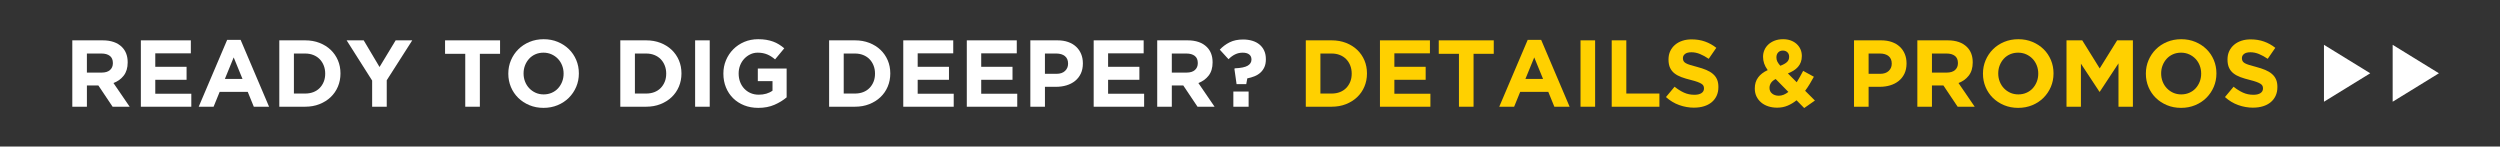
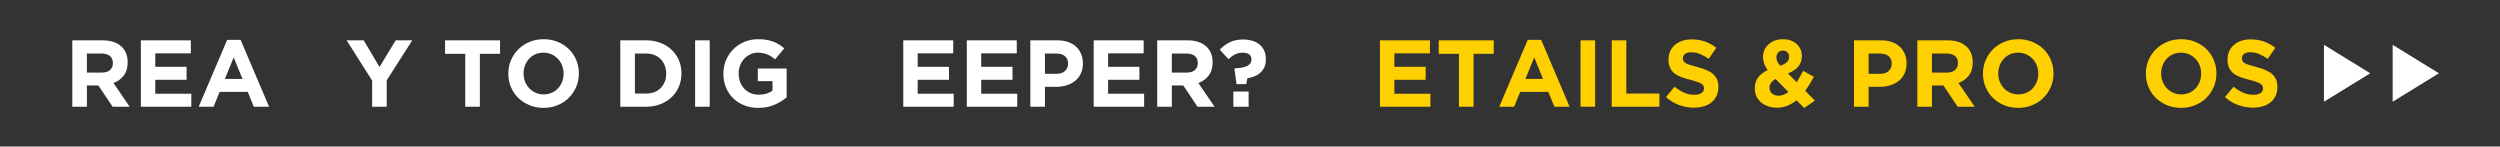
<svg xmlns="http://www.w3.org/2000/svg" id="Layer_1" viewBox="0 0 2900 170">
  <rect x="0" y="0" width="2900" height="170" fill="#333333" stroke="none" />
  <defs>
    <style>.cls-1{fill:none;}.cls-2{fill-rule:evenodd;}.cls-2,.cls-3{fill:#fff;}.cls-4{fill:#ffd000;}</style>
  </defs>
  <rect class="cls-1" x="74.63" y="43.5" width="2602.59" height="83" />
  <path class="cls-3" d="M83.87,46.8h35.2c9.75,0,17.23,2.6,22.44,7.81,4.4,4.4,6.6,10.27,6.6,17.6v.22c0,6.23-1.52,11.31-4.56,15.24-3.04,3.92-7.02,6.8-11.94,8.63l18.81,27.5h-19.8l-16.5-24.64h-13.31v24.64h-16.94V46.8ZM117.97,84.2c4.18,0,7.39-.99,9.62-2.97,2.24-1.98,3.35-4.62,3.35-7.92v-.22c0-3.67-1.17-6.42-3.52-8.25-2.35-1.83-5.61-2.75-9.79-2.75h-16.83v22.11h17.16Z" />
  <path class="cls-3" d="M163.4,46.8h57.97v15.07h-41.25v15.62h36.3v15.07h-36.3v16.17h41.8v15.07h-58.52V46.8Z" />
  <path class="cls-3" d="M263.5,46.25h15.62l33,77.55h-17.71l-7.04-17.27h-32.56l-7.04,17.27h-17.27l33-77.55ZM281.31,91.57l-10.23-24.97-10.23,24.97h20.46Z" />
-   <path class="cls-3" d="M323.99,46.8h30.03c6.01,0,11.53.97,16.56,2.92,5.02,1.94,9.35,4.64,12.98,8.08,3.63,3.45,6.43,7.5,8.42,12.15,1.98,4.66,2.97,9.7,2.97,15.12v.22c0,5.43-.99,10.49-2.97,15.18-1.98,4.69-4.79,8.76-8.42,12.21-3.63,3.45-7.96,6.16-12.98,8.14-5.02,1.98-10.54,2.97-16.56,2.97h-30.03V46.8ZM354.02,108.51c3.45,0,6.6-.55,9.46-1.65s5.3-2.68,7.31-4.73c2.02-2.05,3.59-4.47,4.73-7.26,1.14-2.79,1.71-5.9,1.71-9.35v-.22c0-3.37-.57-6.49-1.71-9.35-1.14-2.86-2.71-5.32-4.73-7.37-2.02-2.05-4.46-3.65-7.31-4.78-2.86-1.14-6.01-1.71-9.46-1.71h-13.09v46.42h13.09Z" />
  <path class="cls-3" d="M431.68,93.44l-29.59-46.64h19.8l18.37,30.91,18.7-30.91h19.25l-29.59,46.31v30.69h-16.94v-30.36Z" />
  <path class="cls-3" d="M539.7,62.42h-23.43v-15.62h63.8v15.62h-23.43v61.38h-16.94v-61.38Z" />
  <path class="cls-3" d="M630.45,125.12c-5.94,0-11.4-1.04-16.39-3.13-4.99-2.09-9.29-4.91-12.92-8.47-3.63-3.56-6.45-7.74-8.47-12.54-2.02-4.8-3.03-9.95-3.03-15.45v-.22c0-5.5,1.03-10.65,3.08-15.46,2.05-4.8,4.89-9.02,8.53-12.65,3.63-3.63,7.96-6.49,12.98-8.58,5.02-2.09,10.5-3.13,16.44-3.13s11.4,1.04,16.39,3.13c4.99,2.09,9.29,4.91,12.92,8.47,3.63,3.56,6.45,7.74,8.47,12.54,2.02,4.8,3.03,9.95,3.03,15.45v.22c0,5.5-1.03,10.65-3.08,15.46-2.05,4.8-4.89,9.02-8.53,12.65-3.63,3.63-7.96,6.49-12.98,8.58-5.02,2.09-10.5,3.13-16.44,3.13ZM630.67,109.5c3.37,0,6.49-.62,9.35-1.87,2.86-1.25,5.3-2.97,7.32-5.17,2.02-2.2,3.59-4.75,4.73-7.65,1.14-2.9,1.71-6,1.71-9.29v-.22c0-3.3-.57-6.42-1.71-9.35-1.14-2.93-2.75-5.5-4.84-7.7-2.09-2.2-4.57-3.94-7.42-5.23-2.86-1.28-5.98-1.93-9.35-1.93s-6.58.62-9.41,1.87c-2.82,1.25-5.24,2.97-7.26,5.17-2.02,2.2-3.59,4.75-4.73,7.65-1.14,2.9-1.71,6-1.71,9.29v.22c0,3.3.57,6.42,1.71,9.35,1.14,2.93,2.75,5.5,4.84,7.7,2.09,2.2,4.55,3.94,7.37,5.23,2.82,1.28,5.96,1.93,9.4,1.93Z" />
  <path class="cls-3" d="M719.55,46.8h30.03c6.01,0,11.53.97,16.55,2.92,5.02,1.94,9.35,4.64,12.98,8.08,3.63,3.45,6.44,7.5,8.42,12.15,1.98,4.66,2.97,9.7,2.97,15.12v.22c0,5.43-.99,10.49-2.97,15.18-1.98,4.69-4.79,8.76-8.42,12.21-3.63,3.45-7.96,6.16-12.98,8.14-5.02,1.98-10.54,2.97-16.55,2.97h-30.03V46.8ZM749.58,108.51c3.45,0,6.6-.55,9.46-1.65s5.3-2.68,7.32-4.73c2.02-2.05,3.59-4.47,4.73-7.26,1.14-2.79,1.71-5.9,1.71-9.35v-.22c0-3.37-.57-6.49-1.71-9.35-1.14-2.86-2.71-5.32-4.73-7.37-2.02-2.05-4.46-3.65-7.32-4.78-2.86-1.14-6.01-1.71-9.46-1.71h-13.09v46.42h13.09Z" />
  <path class="cls-3" d="M806.34,46.8h16.94v77h-16.94V46.8Z" />
  <path class="cls-3" d="M879.6,125.12c-6.01,0-11.5-.99-16.45-2.97-4.95-1.98-9.2-4.73-12.76-8.25-3.56-3.52-6.33-7.7-8.3-12.54-1.98-4.84-2.97-10.12-2.97-15.84v-.22c0-5.5,1.01-10.65,3.03-15.46,2.02-4.8,4.82-9.02,8.42-12.65,3.59-3.63,7.85-6.49,12.76-8.58s10.3-3.13,16.17-3.13c3.45,0,6.58.24,9.4.71,2.82.48,5.45,1.15,7.87,2.04,2.42.88,4.69,1.98,6.82,3.3,2.12,1.32,4.18,2.82,6.16,4.51l-10.67,12.87c-1.47-1.25-2.93-2.35-4.4-3.3-1.47-.95-2.99-1.76-4.57-2.42-1.58-.66-3.28-1.17-5.11-1.54-1.83-.37-3.85-.55-6.05-.55-3.08,0-5.96.64-8.63,1.93-2.68,1.29-5.02,3.01-7.04,5.18-2.02,2.17-3.59,4.7-4.73,7.61-1.14,2.9-1.71,6.01-1.71,9.32v.22c0,3.53.57,6.78,1.71,9.76,1.13,2.98,2.75,5.57,4.84,7.77,2.09,2.21,4.54,3.91,7.37,5.13,2.82,1.21,5.96,1.82,9.41,1.82,6.31,0,11.62-1.55,15.95-4.65v-11.08h-17.05v-14.63h33.44v33.44c-3.96,3.37-8.67,6.25-14.14,8.64-5.46,2.38-11.71,3.57-18.75,3.57Z" />
-   <path class="cls-3" d="M961.77,46.8h30.03c6.01,0,11.53.97,16.56,2.92,5.02,1.94,9.35,4.64,12.98,8.08,3.63,3.45,6.43,7.5,8.42,12.15,1.98,4.66,2.97,9.7,2.97,15.12v.22c0,5.43-.99,10.49-2.97,15.18-1.98,4.69-4.79,8.76-8.42,12.21-3.63,3.45-7.96,6.16-12.98,8.14-5.02,1.98-10.54,2.97-16.56,2.97h-30.03V46.8ZM991.8,108.51c3.45,0,6.6-.55,9.46-1.65s5.3-2.68,7.31-4.73c2.02-2.05,3.59-4.47,4.73-7.26,1.14-2.79,1.71-5.9,1.71-9.35v-.22c0-3.37-.57-6.49-1.71-9.35-1.14-2.86-2.71-5.32-4.73-7.37-2.02-2.05-4.46-3.65-7.31-4.78-2.86-1.14-6.01-1.71-9.46-1.71h-13.09v46.42h13.09Z" />
  <path class="cls-3" d="M1047.79,46.8h57.97v15.07h-41.25v15.62h36.3v15.07h-36.3v16.17h41.8v15.07h-58.52V46.8Z" />
  <path class="cls-3" d="M1121.49,46.8h57.97v15.07h-41.25v15.62h36.3v15.07h-36.3v16.17h41.8v15.07h-58.52V46.8Z" />
  <path class="cls-3" d="M1195.19,46.8h31.46c4.62,0,8.75.64,12.38,1.92,3.63,1.28,6.71,3.1,9.24,5.45,2.53,2.35,4.47,5.15,5.83,8.42,1.36,3.26,2.04,6.88,2.04,10.83v.22c0,4.47-.81,8.4-2.42,11.77-1.61,3.37-3.83,6.2-6.65,8.47-2.82,2.27-6.12,3.98-9.9,5.11-3.78,1.14-7.83,1.71-12.16,1.71h-12.87v23.1h-16.94V46.8ZM1225.54,85.63c4.25,0,7.55-1.12,9.9-3.35,2.35-2.24,3.52-5,3.52-8.31v-.22c0-3.81-1.23-6.71-3.69-8.69-2.46-1.98-5.81-2.97-10.06-2.97h-13.09v23.54h13.42Z" />
  <path class="cls-3" d="M1268.67,46.8h57.97v15.07h-41.25v15.62h36.3v15.07h-36.3v16.17h41.8v15.07h-58.52V46.8Z" />
  <path class="cls-3" d="M1342.37,46.8h35.2c9.75,0,17.23,2.6,22.44,7.81,4.4,4.4,6.6,10.27,6.6,17.6v.22c0,6.23-1.52,11.31-4.57,15.24-3.04,3.92-7.02,6.8-11.93,8.63l18.81,27.5h-19.8l-16.5-24.64h-13.31v24.64h-16.94V46.8ZM1376.46,84.2c4.18,0,7.39-.99,9.62-2.97,2.24-1.98,3.36-4.62,3.36-7.92v-.22c0-3.67-1.17-6.42-3.52-8.25-2.35-1.83-5.61-2.75-9.79-2.75h-16.83v22.11h17.16Z" />
  <path class="cls-3" d="M1431.9,79.8l.55-.55c6.97-.3,11.92-1.31,14.85-3.04,2.93-1.73,4.4-4.08,4.4-7.03v-.22c0-2.51-.88-4.45-2.64-5.81s-4.25-2.05-7.48-2.05-5.96.62-8.63,1.87c-2.68,1.25-5.3,3.15-7.87,5.72l-10.12-11.08c3.23-3.49,7.02-6.33,11.39-8.52,4.36-2.18,9.55-3.28,15.56-3.28,3.96,0,7.56.5,10.81,1.49,3.25.99,6.04,2.46,8.37,4.4,2.33,1.94,4.13,4.33,5.41,7.15,1.28,2.82,1.91,6.07,1.91,9.73v.22c0,3.52-.57,6.53-1.69,9.02-1.13,2.49-2.66,4.62-4.59,6.38-1.93,1.76-4.21,3.17-6.83,4.23-2.62,1.06-5.44,1.89-8.44,2.48l-1.21,6.71h-11.22l-2.53-17.82ZM1430.69,106.2h17.71v17.6h-17.71v-17.6Z" />
-   <path class="cls-4" d="M1514.73,46.8h30.03c6.01,0,11.53.97,16.56,2.92,5.02,1.94,9.35,4.64,12.98,8.08,3.63,3.45,6.44,7.5,8.42,12.15,1.98,4.66,2.97,9.7,2.97,15.12v.22c0,5.43-.99,10.49-2.97,15.18-1.98,4.69-4.79,8.76-8.42,12.21-3.63,3.45-7.96,6.16-12.98,8.14-5.02,1.98-10.54,2.97-16.56,2.97h-30.03V46.8ZM1544.76,108.51c3.45,0,6.6-.55,9.46-1.65,2.86-1.1,5.3-2.68,7.31-4.73,2.02-2.05,3.59-4.47,4.73-7.26,1.14-2.79,1.71-5.9,1.71-9.35v-.22c0-3.37-.57-6.49-1.71-9.35-1.14-2.86-2.71-5.32-4.73-7.37-2.02-2.05-4.46-3.65-7.31-4.78-2.86-1.14-6.01-1.71-9.46-1.71h-13.09v46.42h13.09Z" />
  <path class="cls-4" d="M1600.75,46.8h57.97v15.07h-41.25v15.62h36.3v15.07h-36.3v16.17h41.8v15.07h-58.52V46.8Z" />
  <path class="cls-4" d="M1692.38,62.42h-23.43v-15.62h63.8v15.62h-23.43v61.38h-16.94v-61.38Z" />
  <path class="cls-4" d="M1772.13,46.25h15.62l33,77.55h-17.71l-7.04-17.27h-32.56l-7.04,17.27h-17.27l33-77.55ZM1789.95,91.57l-10.23-24.97-10.23,24.97h20.46Z" />
  <path class="cls-4" d="M1833.4,46.8h16.94v77h-16.94V46.8Z" />
  <path class="cls-4" d="M1869.59,46.8h16.94v61.71h38.39v15.29h-55.33V46.8Z" />
  <path class="cls-4" d="M1965.18,124.9c-5.87,0-11.62-1.01-17.27-3.02-5.65-2.02-10.78-5.12-15.4-9.3l10.01-11.99c3.52,2.86,7.13,5.13,10.83,6.82,3.7,1.69,7.75,2.53,12.16,2.53,3.52,0,6.25-.64,8.19-1.93,1.94-1.28,2.92-3.06,2.92-5.33v-.22c0-1.1-.2-2.07-.61-2.92-.41-.84-1.18-1.63-2.32-2.37-1.14-.73-2.72-1.47-4.74-2.2-2.02-.73-4.65-1.5-7.89-2.31-3.9-.95-7.43-2.02-10.59-3.19-3.16-1.17-5.84-2.62-8.05-4.35-2.21-1.72-3.92-3.87-5.13-6.44-1.21-2.57-1.82-5.76-1.82-9.57v-.22c0-3.52.66-6.69,1.97-9.51,1.31-2.82,3.15-5.26,5.52-7.32,2.37-2.05,5.2-3.63,8.48-4.73,3.29-1.1,6.91-1.65,10.87-1.65,5.65,0,10.83.84,15.57,2.53,4.73,1.69,9.07,4.11,13.04,7.26l-8.8,12.76c-3.45-2.35-6.82-4.2-10.12-5.56-3.3-1.36-6.6-2.04-9.9-2.04s-5.78.64-7.42,1.93c-1.65,1.28-2.48,2.88-2.48,4.78v.22c0,1.25.24,2.33.72,3.25.48.92,1.34,1.74,2.59,2.47,1.25.73,2.96,1.43,5.13,2.09,2.17.66,4.91,1.43,8.22,2.31,3.9,1.03,7.37,2.18,10.42,3.46,3.05,1.28,5.62,2.82,7.72,4.62,2.1,1.8,3.68,3.9,4.74,6.32,1.07,2.42,1.6,5.32,1.6,8.69v.22c0,3.81-.69,7.21-2.08,10.17-1.39,2.97-3.32,5.46-5.79,7.48-2.48,2.02-5.43,3.56-8.87,4.62-3.44,1.06-7.24,1.6-11.42,1.6Z" />
  <path class="cls-4" d="M2083.98,116.32c-3.15,2.57-6.58,4.64-10.28,6.21-3.7,1.58-7.79,2.37-12.27,2.37-3.67,0-7.08-.51-10.23-1.54-3.15-1.03-5.89-2.51-8.2-4.46-2.31-1.94-4.12-4.27-5.45-6.98-1.32-2.71-1.98-5.79-1.98-9.24v-.22c0-4.91,1.28-9.11,3.85-12.6,2.57-3.48,6.27-6.32,11.11-8.52-1.91-2.64-3.28-5.21-4.12-7.7-.84-2.49-1.27-5.06-1.27-7.7v-.22c0-2.64.51-5.17,1.54-7.59,1.03-2.42,2.53-4.56,4.51-6.44,1.98-1.87,4.42-3.37,7.31-4.51,2.9-1.14,6.21-1.7,9.96-1.7,3.3,0,6.27.49,8.91,1.48,2.64.99,4.91,2.36,6.82,4.12,1.91,1.76,3.37,3.81,4.4,6.16,1.03,2.35,1.54,4.88,1.54,7.59v.22c0,2.57-.38,4.9-1.16,6.99-.77,2.09-1.87,3.94-3.3,5.55-1.43,1.61-3.13,3.04-5.11,4.29-1.98,1.25-4.18,2.35-6.6,3.3l10.23,10.23c1.25-1.98,2.49-4.09,3.74-6.33,1.25-2.24,2.49-4.53,3.74-6.88l12.43,6.82c-1.47,2.71-3.04,5.46-4.73,8.25-1.69,2.79-3.48,5.46-5.39,8.03l11.33,11.33-12.43,8.69-8.91-9.02ZM2063.41,111.04c1.91,0,3.79-.39,5.67-1.16s3.68-1.85,5.44-3.25l-14.74-14.96c-2.57,1.32-4.4,2.86-5.5,4.62-1.1,1.76-1.65,3.59-1.65,5.5v.22c0,2.71,1.01,4.9,3.03,6.54,2.02,1.65,4.6,2.48,7.75,2.48ZM2065.17,76.28c3.37-1.25,5.92-2.66,7.64-4.23,1.72-1.58,2.58-3.58,2.58-6v-.22c0-2.2-.68-3.94-2.03-5.22-1.36-1.28-3.1-1.93-5.23-1.93-2.27,0-4.09.72-5.44,2.15-1.36,1.43-2.04,3.32-2.04,5.67v.22c0,1.69.35,3.24,1.04,4.67.7,1.43,1.85,3.06,3.46,4.9Z" />
  <path class="cls-4" d="M2150.64,46.8h31.46c4.62,0,8.75.64,12.38,1.92,3.63,1.28,6.71,3.1,9.24,5.45,2.53,2.35,4.47,5.15,5.83,8.42,1.36,3.26,2.04,6.88,2.04,10.83v.22c0,4.47-.81,8.4-2.42,11.77-1.61,3.37-3.83,6.2-6.65,8.47-2.82,2.27-6.12,3.98-9.9,5.11-3.78,1.14-7.83,1.71-12.16,1.71h-12.87v23.1h-16.94V46.8ZM2181,85.63c4.25,0,7.55-1.12,9.9-3.35,2.35-2.24,3.52-5,3.52-8.31v-.22c0-3.81-1.23-6.71-3.68-8.69-2.46-1.98-5.81-2.97-10.07-2.97h-13.09v23.54h13.42Z" />
  <path class="cls-4" d="M2224.12,46.8h35.2c9.75,0,17.23,2.6,22.44,7.81,4.4,4.4,6.6,10.27,6.6,17.6v.22c0,6.23-1.52,11.31-4.57,15.24-3.04,3.92-7.02,6.8-11.93,8.63l18.81,27.5h-19.8l-16.5-24.64h-13.31v24.64h-16.94V46.8ZM2258.22,84.2c4.18,0,7.39-.99,9.62-2.97,2.24-1.98,3.36-4.62,3.36-7.92v-.22c0-3.67-1.17-6.42-3.52-8.25-2.35-1.83-5.61-2.75-9.79-2.75h-16.83v22.11h17.16Z" />
  <path class="cls-4" d="M2341.05,125.12c-5.94,0-11.4-1.04-16.39-3.13-4.99-2.09-9.29-4.91-12.92-8.47-3.63-3.56-6.45-7.74-8.47-12.54-2.02-4.8-3.03-9.95-3.03-15.45v-.22c0-5.5,1.03-10.65,3.08-15.46,2.05-4.8,4.89-9.02,8.52-12.65,3.63-3.63,7.96-6.49,12.98-8.58,5.02-2.09,10.5-3.13,16.45-3.13s11.4,1.04,16.39,3.13c4.99,2.09,9.29,4.91,12.92,8.47,3.63,3.56,6.45,7.74,8.47,12.54,2.02,4.8,3.03,9.95,3.03,15.45v.22c0,5.5-1.03,10.65-3.08,15.46-2.05,4.8-4.89,9.02-8.52,12.65-3.63,3.63-7.96,6.49-12.98,8.58-5.02,2.09-10.5,3.13-16.45,3.13ZM2341.27,109.5c3.37,0,6.49-.62,9.35-1.87,2.86-1.25,5.3-2.97,7.32-5.17,2.02-2.2,3.59-4.75,4.73-7.65,1.14-2.9,1.71-6,1.71-9.29v-.22c0-3.3-.57-6.42-1.71-9.35-1.14-2.93-2.75-5.5-4.84-7.7-2.09-2.2-4.57-3.94-7.42-5.23-2.86-1.28-5.98-1.93-9.35-1.93s-6.58.62-9.4,1.87c-2.82,1.25-5.24,2.97-7.26,5.17-2.02,2.2-3.59,4.75-4.73,7.65-1.14,2.9-1.71,6-1.71,9.29v.22c0,3.3.57,6.42,1.71,9.35,1.14,2.93,2.75,5.5,4.84,7.7,2.09,2.2,4.55,3.94,7.37,5.23,2.82,1.28,5.96,1.93,9.41,1.93Z" />
-   <path class="cls-4" d="M2397.15,46.8h18.26l20.24,32.56,20.24-32.56h18.26v77h-16.72v-50.27l-21.67,32.89h-.44l-21.45-32.56v49.94h-16.72V46.8Z" />
  <path class="cls-4" d="M2530.02,125.12c-5.94,0-11.4-1.04-16.39-3.13-4.99-2.09-9.29-4.91-12.92-8.47-3.63-3.56-6.45-7.74-8.47-12.54-2.02-4.8-3.03-9.95-3.03-15.45v-.22c0-5.5,1.03-10.65,3.08-15.46,2.05-4.8,4.89-9.02,8.52-12.65,3.63-3.63,7.96-6.49,12.98-8.58,5.02-2.09,10.5-3.13,16.45-3.13s11.4,1.04,16.39,3.13c4.99,2.09,9.29,4.91,12.92,8.47,3.63,3.56,6.45,7.74,8.47,12.54,2.02,4.8,3.03,9.95,3.03,15.45v.22c0,5.5-1.03,10.65-3.08,15.46-2.05,4.8-4.89,9.02-8.52,12.65-3.63,3.63-7.96,6.49-12.98,8.58-5.02,2.09-10.5,3.13-16.45,3.13ZM2530.25,109.5c3.37,0,6.49-.62,9.35-1.87,2.86-1.25,5.3-2.97,7.32-5.17,2.02-2.2,3.59-4.75,4.73-7.65,1.14-2.9,1.71-6,1.71-9.29v-.22c0-3.3-.57-6.42-1.71-9.35-1.14-2.93-2.75-5.5-4.84-7.7-2.09-2.2-4.57-3.94-7.42-5.23-2.86-1.28-5.98-1.93-9.35-1.93s-6.58.62-9.4,1.87c-2.82,1.25-5.24,2.97-7.26,5.17-2.02,2.2-3.59,4.75-4.73,7.65-1.14,2.9-1.71,6-1.71,9.29v.22c0,3.3.57,6.42,1.71,9.35,1.14,2.93,2.75,5.5,4.84,7.7,2.09,2.2,4.55,3.94,7.37,5.23,2.82,1.28,5.96,1.93,9.41,1.93Z" />
  <path class="cls-4" d="M2613.62,124.9c-5.87,0-11.62-1.01-17.27-3.02-5.65-2.02-10.78-5.12-15.4-9.3l10.01-11.99c3.52,2.86,7.13,5.13,10.83,6.82,3.7,1.69,7.75,2.53,12.16,2.53,3.52,0,6.25-.64,8.19-1.93,1.94-1.28,2.92-3.06,2.92-5.33v-.22c0-1.1-.2-2.07-.61-2.92-.41-.84-1.18-1.63-2.32-2.37-1.14-.73-2.72-1.47-4.74-2.2-2.02-.73-4.65-1.5-7.89-2.31-3.9-.95-7.43-2.02-10.59-3.19-3.16-1.17-5.84-2.62-8.05-4.35-2.21-1.72-3.92-3.87-5.13-6.44-1.21-2.57-1.82-5.76-1.82-9.57v-.22c0-3.52.66-6.69,1.97-9.51,1.31-2.82,3.15-5.26,5.52-7.32,2.37-2.05,5.2-3.63,8.48-4.73,3.29-1.1,6.91-1.65,10.87-1.65,5.65,0,10.83.84,15.57,2.53,4.73,1.69,9.07,4.11,13.04,7.26l-8.8,12.76c-3.45-2.35-6.82-4.2-10.12-5.56-3.3-1.36-6.6-2.04-9.9-2.04s-5.78.64-7.42,1.93c-1.65,1.28-2.48,2.88-2.48,4.78v.22c0,1.25.24,2.33.72,3.25.48.92,1.34,1.74,2.59,2.47,1.25.73,2.96,1.43,5.13,2.09,2.17.66,4.91,1.43,8.22,2.31,3.9,1.03,7.37,2.18,10.42,3.46,3.05,1.28,5.62,2.82,7.72,4.62,2.1,1.8,3.68,3.9,4.74,6.32,1.07,2.42,1.6,5.32,1.6,8.69v.22c0,3.81-.69,7.21-2.08,10.17-1.39,2.97-3.32,5.46-5.79,7.48-2.48,2.02-5.43,3.56-8.87,4.62-3.44,1.06-7.24,1.6-11.42,1.6Z" />
  <polygon class="cls-2" points="2829.15 85 2775.49 52 2775.49 118 2829.15 85" />
  <polygon class="cls-2" points="2749.48 85 2695.81 52 2695.81 118 2749.48 85" />
</svg>